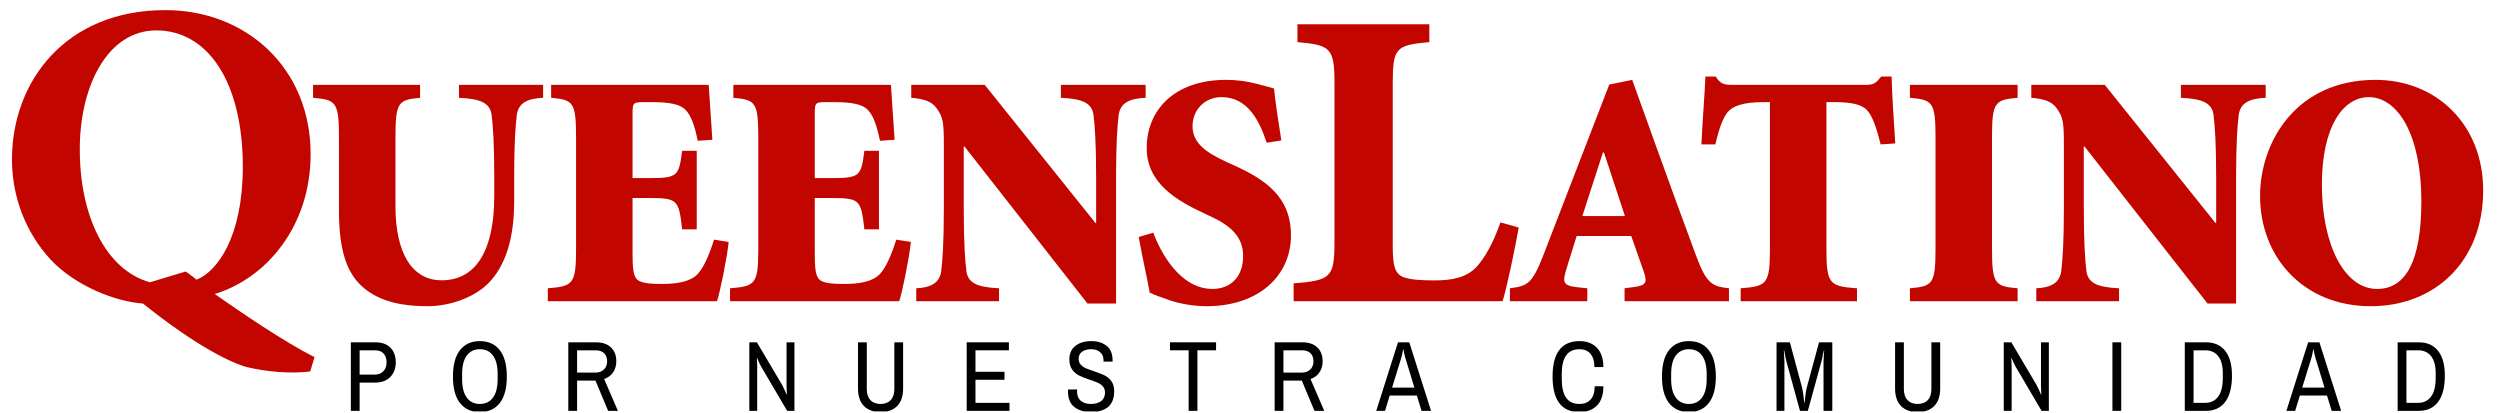
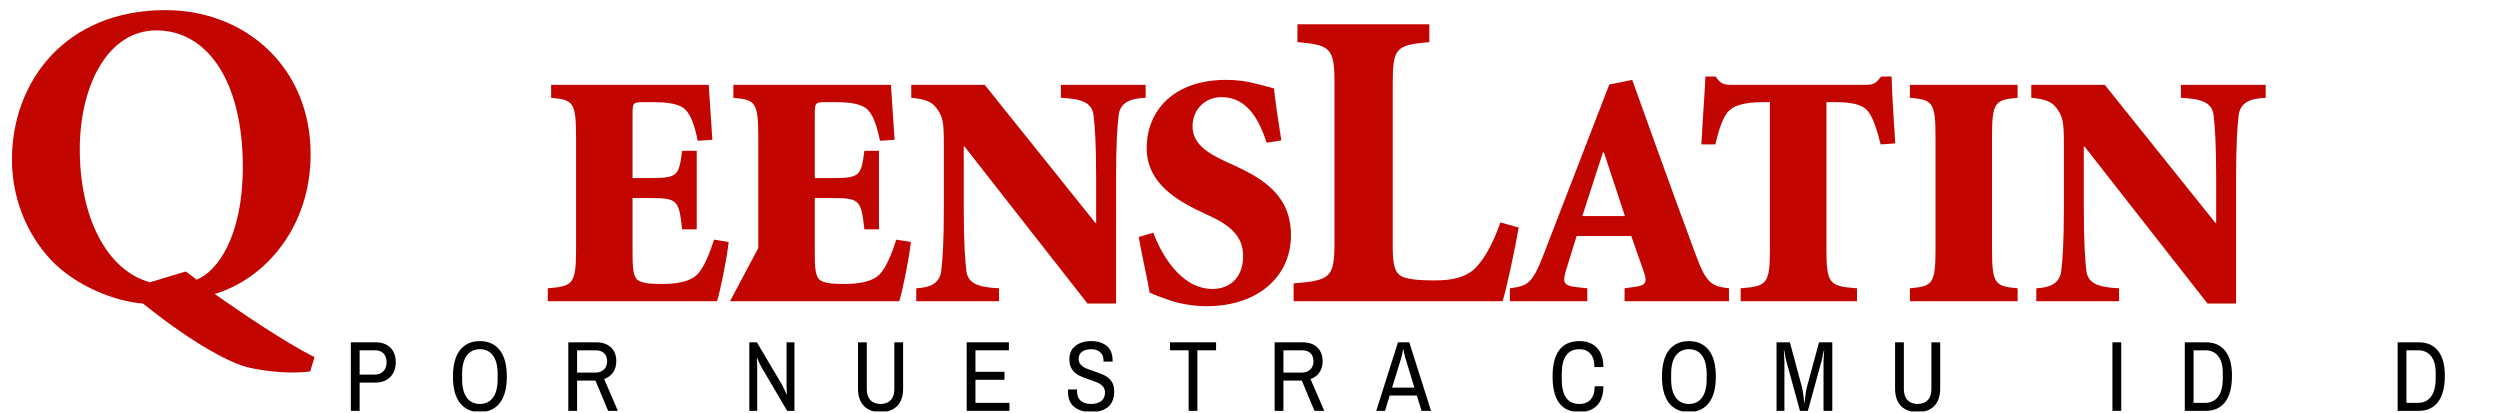
<svg xmlns="http://www.w3.org/2000/svg" width="100%" height="100%" viewBox="0 0 751 124" version="1.1" xml:space="preserve" style="fill-rule:evenodd;clip-rule:evenodd;stroke-linejoin:round;stroke-miterlimit:1.414;">
  <g id="Artboard1" transform="matrix(0.91,0,0,0.682,-194.563,-183.359)">
    <rect x="213.704" y="269.027" width="824.273" height="181.037" style="fill:none;" />
    <clipPath id="_clip1">
      <rect x="213.704" y="269.027" width="824.273" height="181.037" />
    </clipPath>
    <g clip-path="url(#_clip1)">
      <g transform="matrix(0.637,0,0,0.851,24.444,18.541)">
        <path d="M460.263,479.017C444.368,470.952 422.655,456.167 408.537,446.31C435.191,438.245 458.247,411.362 458.247,373.95C458.247,329.145 424.67,299.378 382.99,299.378C331.231,299.378 303.474,336.314 303.474,376.638C303.474,396.128 310.637,414.498 323.396,428.388C336.603,442.501 357.666,450.342 371.336,451.238C400.245,474.313 418.173,482.378 425.342,484.17C434.519,486.41 447.502,487.754 458.023,486.41L460.263,479.017ZM374.922,440.261C352.064,433.764 338.618,405.985 338.618,371.486C338.618,338.33 353.184,309.879 378.284,309.879C404.951,309.879 423.103,336.538 423.103,380.447C423.103,416.739 409.882,434.66 399.125,438.917C397.332,437.349 395.315,436.005 393.522,434.66L374.922,440.261Z" style="fill:rgb(195,5,0);fill-rule:nonzero;" />
-         <path d="M459.495,338.062L459.495,344.761C471.558,345.795 472.937,347.002 472.937,365.617L472.937,403.365C472.937,423.532 476.897,435.942 486.024,443.347C494.462,450.401 506.176,452.637 518.589,452.637C530.657,452.637 543.759,447.992 551.345,439.734C560.98,429.048 563.731,413.363 563.731,398.539L563.731,385.267C563.731,368.375 564.42,358.895 565.11,353.552C565.971,347.519 570.452,345.106 578.723,344.761L578.723,338.062L535.139,338.062L535.139,344.761C546.517,345.278 551.172,347.519 552.034,353.552C552.724,358.895 553.413,368.375 553.413,385.267L553.413,395.609C553.413,424.049 543.759,439.217 526.174,439.217C510.831,439.217 502.211,425.256 502.211,400.78L502.211,365.617C502.211,347.002 503.59,345.795 514.968,344.761L514.968,338.062L459.495,338.062Z" style="fill:rgb(195,5,0);fill-rule:nonzero;" />
        <path d="M595.805,422.493C595.805,441.113 594.427,442.316 581.158,443.348L581.158,450.052L668.85,450.052C670.401,445.411 674.02,427.837 674.882,419.389L667.299,418.182C664.714,426.458 661.785,432.837 658.855,435.941C655.073,440.079 647.501,441.113 640.602,441.113C635.255,441.113 631.288,440.941 628.529,439.561C625.424,438.01 625.079,433.699 625.079,424.734L625.079,396.631L633.703,396.631C648.535,396.631 649.053,397.666 650.777,412.838L658.338,412.838L658.338,372.182L650.777,372.182C649.053,385.279 648.535,386.313 633.703,386.313L625.079,386.313L625.079,353.038C625.079,347.001 625.424,347.001 631.978,347.001L634.91,347.001C644.051,347.001 649.743,348.036 652.496,350.968C655.245,353.728 657.135,358.557 658.855,367.008L666.438,366.491C665.576,353.555 664.714,340.984 664.542,338.062L582.881,338.062L582.881,344.761C594.427,345.796 595.805,347.003 595.805,365.629L595.805,422.493Z" style="fill:rgb(195,5,0);fill-rule:nonzero;" />
-         <path d="M690.24,422.493C690.24,441.113 688.862,442.316 675.592,443.348L675.592,450.052L763.285,450.052C764.836,445.411 768.455,427.837 769.316,419.389L761.734,418.182C759.149,426.458 756.22,432.837 753.29,435.941C749.508,440.079 741.935,441.113 735.037,441.113C729.69,441.113 725.723,440.941 722.964,439.561C719.859,438.01 719.514,433.699 719.514,424.734L719.514,396.631L728.138,396.631C742.97,396.631 743.488,397.666 745.212,412.838L752.773,412.838L752.773,372.182L745.212,372.182C743.488,385.279 742.97,386.313 728.138,386.313L719.514,386.313L719.514,353.038C719.514,347.001 719.859,347.001 726.413,347.001L729.345,347.001C738.486,347.001 744.177,348.036 746.931,350.968C749.68,353.728 751.57,358.557 753.29,367.008L760.872,366.491C760.011,353.555 759.149,340.984 758.977,338.062L677.316,338.062L677.316,344.761C688.862,345.796 690.24,347.003 690.24,365.629L690.24,422.493Z" style="fill:rgb(195,5,0);fill-rule:nonzero;" />
+         <path d="M690.24,422.493L675.592,450.052L763.285,450.052C764.836,445.411 768.455,427.837 769.316,419.389L761.734,418.182C759.149,426.458 756.22,432.837 753.29,435.941C749.508,440.079 741.935,441.113 735.037,441.113C729.69,441.113 725.723,440.941 722.964,439.561C719.859,438.01 719.514,433.699 719.514,424.734L719.514,396.631L728.138,396.631C742.97,396.631 743.488,397.666 745.212,412.838L752.773,412.838L752.773,372.182L745.212,372.182C743.488,385.279 742.97,386.313 728.138,386.313L719.514,386.313L719.514,353.038C719.514,347.001 719.859,347.001 726.413,347.001L729.345,347.001C738.486,347.001 744.177,348.036 746.931,350.968C749.68,353.728 751.57,358.557 753.29,367.008L760.872,366.491C760.011,353.555 759.149,340.984 758.977,338.062L677.316,338.062L677.316,344.761C688.862,345.796 690.24,347.003 690.24,365.629L690.24,422.493Z" style="fill:rgb(195,5,0);fill-rule:nonzero;" />
        <path d="M875.642,386.473C875.642,368.375 876.331,358.895 877.02,353.552C877.882,347.519 882.363,345.106 890.979,344.761L890.979,338.062L847.052,338.062L847.052,344.761C858.429,345.279 863.083,347.519 863.945,353.552C864.635,358.895 865.324,368.375 865.324,386.473L865.324,409.57L864.979,409.57L807.576,338.062L769.51,338.062L769.51,344.761C775.714,345.279 780.022,346.485 782.607,350.105C786.054,354.931 786.398,357.172 786.398,369.927L786.398,401.641C786.398,419.739 785.709,429.219 785.02,434.563C784.158,440.595 779.678,443.009 772.095,443.353L772.095,450.052L814.989,450.052L814.989,443.353C803.612,442.836 798.957,440.595 798.095,434.563C797.406,429.219 796.716,419.739 796.716,401.641L796.716,369.927L797.061,369.927L860.842,451.259L875.642,451.259L875.642,386.473Z" style="fill:rgb(195,5,0);fill-rule:nonzero;" />
        <path d="M887.382,416.809C889.449,428.358 891.69,437.665 893.067,445.589C895.133,446.62 898.749,447.996 903.914,449.715C908.562,451.262 915.622,452.637 922.521,452.637C949.24,452.637 966.286,437.148 966.286,415.947C966.286,395.781 952.684,386.99 936.835,379.751L933.041,378.028C922.003,373.029 915.277,368.03 915.277,359.412C915.277,351.139 921.486,344.416 930.282,344.416C943.903,344.416 949.929,356.654 953.717,368.03L961.292,366.824C959.398,355.122 958.193,346.678 957.504,339.957C955.266,339.268 952.511,338.579 948.551,337.545C943.558,336.165 938.043,335.477 932.696,335.477C905.635,335.477 891.517,351.311 891.517,370.788C891.517,389.231 907.529,398.194 921.658,404.744L924.245,405.95C934.766,410.777 941.492,416.465 941.492,426.634C941.492,437.838 934.593,443.698 925.625,443.698C908.735,443.698 898.576,424.566 894.961,414.569L887.382,416.809Z" style="fill:rgb(195,5,0);fill-rule:nonzero;" />
        <path d="M1074.83,409.263C1070.86,420.515 1066.67,427.575 1062.7,431.988C1057.41,437.945 1049.47,439.269 1040.87,439.269C1034.25,439.269 1028.51,439.048 1024.32,437.504C1019.91,435.518 1019.03,431.326 1019.03,421.177L1019.03,337.118C1019.03,318.806 1020.79,317.482 1038,315.938L1038,306.701L969.646,306.701L969.646,315.938C986.631,317.482 988.837,318.806 988.837,337.118L988.837,419.633C988.837,437.945 986.631,439.268 967.661,440.813L967.661,450.049L1075.94,450.049C1077.92,444.109 1082.56,422.06 1084.32,411.911L1074.83,409.263Z" style="fill:rgb(195,5,0);fill-rule:nonzero;" />
        <path d="M1139.16,450.052L1193.27,450.052L1193.27,443.353C1184.83,442.318 1181.73,441.456 1176.21,426.452C1169.66,408.882 1162.26,388.553 1154.85,368.047L1143.13,335.477L1131.24,337.89L1096.78,426.969C1091.1,441.456 1088.51,442.146 1079.73,443.353L1079.73,450.052L1119.86,450.052L1119.86,443.353L1114.87,442.836C1106.94,441.974 1106.94,440.249 1109.18,432.833L1114.35,416.276L1142.61,416.276L1148.81,433.868C1151.05,440.076 1150.71,441.801 1144.33,442.663L1139.16,443.353L1139.16,450.052ZM1127.96,373.044L1128.48,373.044L1139.34,405.958L1117.28,405.958L1127.96,373.044Z" style="fill:rgb(195,5,0);fill-rule:nonzero;" />
        <path d="M1243.77,347.001L1247.9,347.001C1256.17,347.001 1261.86,348.035 1264.79,351.138C1267.37,354.068 1269.27,358.549 1271.86,368.891L1279.44,368.374C1278.58,355.619 1277.71,340.984 1277.54,333.754L1272.2,333.754C1269.44,337.028 1268.58,338.062 1264.1,338.062L1195.35,338.062C1190.69,338.062 1188.97,337.717 1186.38,333.754L1181.06,333.754C1180.72,342.532 1179.68,354.412 1178.99,368.891L1186.21,368.891C1188.45,359.239 1190.52,354.757 1192.59,352.172C1195.35,349.069 1200.01,347.001 1211.56,347.001L1214.49,347.001L1214.49,422.497C1214.49,441.112 1213.11,442.319 1199.32,443.353L1199.32,450.052L1259.62,450.052L1259.62,443.353C1245.14,442.319 1243.77,441.112 1243.77,422.497L1243.77,347.001Z" style="fill:rgb(195,5,0);fill-rule:nonzero;" />
        <path d="M1329.58,365.617C1329.58,347.002 1330.96,345.796 1342.85,344.761L1342.85,338.062L1287.04,338.062L1287.04,344.761C1298.93,345.796 1300.31,347.002 1300.31,365.617L1300.31,422.497C1300.31,441.113 1298.93,442.319 1287.04,443.353L1287.04,450.052L1342.85,450.052L1342.85,443.353C1330.96,442.319 1329.58,441.113 1329.58,422.497L1329.58,365.617Z" style="fill:rgb(195,5,0);fill-rule:nonzero;" />
        <path d="M1456.07,386.473C1456.07,368.375 1456.76,358.895 1457.45,353.552C1458.31,347.519 1462.79,345.106 1471.41,344.761L1471.41,338.062L1427.48,338.062L1427.48,344.761C1438.86,345.279 1443.51,347.519 1444.38,353.552C1445.06,358.895 1445.75,368.375 1445.75,386.473L1445.75,409.57L1445.41,409.57L1388.01,338.062L1349.94,338.062L1349.94,344.761C1356.14,345.279 1360.45,346.485 1363.04,350.105C1366.48,354.931 1366.83,357.172 1366.83,369.927L1366.83,401.641C1366.83,419.739 1366.14,429.219 1365.45,434.563C1364.59,440.595 1360.11,443.009 1352.53,443.353L1352.53,450.052L1395.42,450.052L1395.42,443.353C1384.04,442.836 1379.39,440.595 1378.53,434.563C1377.84,429.219 1377.15,419.739 1377.15,401.641L1377.15,369.927L1377.49,369.927L1441.27,451.259L1456.07,451.259L1456.07,386.473Z" style="fill:rgb(195,5,0);fill-rule:nonzero;" />
-         <path d="M1528.29,335.477C1487.1,335.477 1468.5,367.686 1468.5,395.609C1468.5,427.323 1491.06,452.637 1525.87,452.637C1558.97,452.637 1584.11,429.564 1584.11,392.678C1584.11,358.55 1559.83,335.477 1528.29,335.477ZM1524.84,344.416C1539.67,344.416 1552.08,363.549 1552.08,398.194C1552.08,429.392 1543.98,443.698 1529.15,443.698C1512.26,443.698 1500.53,420.946 1500.53,389.748C1500.53,359.585 1511.57,344.416 1524.84,344.416Z" style="fill:rgb(195,5,0);fill-rule:nonzero;" />
      </g>
      <g transform="matrix(0.53,0,0,0.708,117.568,53.126)">
        <path d="M400.103,517.663L415.332,517.663C419.434,517.663 422.584,518.782 424.78,521.02C426.976,523.258 428.074,526.283 428.074,530.095C428.074,533.907 426.924,536.963 424.624,539.263C422.325,541.563 419.227,542.713 415.332,542.713L405.573,542.713L405.573,560.303L400.103,560.303L400.103,517.663ZM415.145,537.74C417.3,537.74 419.041,537.046 420.367,535.658C421.693,534.27 422.356,532.415 422.356,530.095C422.356,527.774 421.734,525.951 420.491,524.625C419.248,523.299 417.466,522.636 415.145,522.636L405.573,522.636L405.573,537.74L415.145,537.74Z" style="fill-rule:nonzero;" />
        <path d="M480.473,561.049C475.169,561.049 471.046,559.185 468.104,555.455C465.161,551.726 463.69,546.235 463.69,538.983C463.69,531.732 465.161,526.241 468.104,522.512C471.046,518.782 475.169,516.917 480.473,516.917C485.777,516.917 489.9,518.782 492.842,522.512C495.784,526.241 497.255,531.732 497.255,538.983C497.255,546.235 495.784,551.726 492.842,555.455C489.9,559.185 485.777,561.049 480.473,561.049ZM480.473,556.015C483.954,556.015 486.668,554.709 488.616,552.099C490.563,549.488 491.537,545.634 491.537,540.537L491.537,537.429C491.537,532.333 490.563,528.479 488.616,525.868C486.668,523.258 483.954,521.952 480.473,521.952C476.992,521.952 474.278,523.258 472.33,525.868C470.383,528.479 469.409,532.333 469.409,537.429L469.409,540.537C469.409,545.634 470.383,549.488 472.33,552.099C474.278,554.709 476.992,556.015 480.473,556.015Z" style="fill-rule:nonzero;" />
        <path d="M535.544,517.663L552.7,517.663C556.802,517.663 559.952,518.73 562.148,520.864C564.344,522.999 565.442,525.868 565.442,529.473C565.442,532.125 564.779,534.425 563.453,536.373C562.127,538.32 560.262,539.688 557.859,540.475L566.437,560.303L560.345,560.303L552.451,541.47L541.014,541.47L541.014,560.303L535.544,560.303L535.544,517.663ZM552.513,536.497C554.668,536.497 556.409,535.855 557.735,534.57C559.061,533.286 559.724,531.587 559.724,529.473C559.724,527.318 559.102,525.64 557.859,524.439C556.616,523.237 554.834,522.636 552.513,522.636L541.014,522.636L541.014,536.497L552.513,536.497Z" style="fill-rule:nonzero;" />
        <path d="M648.298,517.663L653.022,517.663L668.872,544.453C669.245,545.116 669.732,546.121 670.333,547.468C670.934,548.815 671.317,549.716 671.483,550.172L671.669,550.11C671.669,549.654 671.638,548.846 671.576,547.685C671.514,546.525 671.483,545.448 671.483,544.453L671.483,517.663L676.393,517.663L676.393,560.303L671.856,560.303L655.881,533.141C655.426,532.395 654.897,531.359 654.296,530.033C653.696,528.707 653.312,527.836 653.146,527.422L652.96,527.484C653.001,527.899 653.053,528.676 653.115,529.815C653.178,530.955 653.209,532.063 653.209,533.141L653.209,560.303L648.298,560.303L648.298,517.663Z" style="fill-rule:nonzero;" />
        <path d="M730.035,561.049C725.601,561.049 722.152,559.796 719.686,557.289C717.22,554.782 715.988,551.166 715.988,546.442L715.988,517.663L721.458,517.663L721.458,546.753C721.458,549.737 722.214,552.026 723.726,553.621C725.239,555.217 727.342,556.015 730.035,556.015C732.729,556.015 734.832,555.217 736.344,553.621C737.857,552.026 738.613,549.737 738.613,546.753L738.613,517.663L744.083,517.663L744.083,546.442C744.083,551.166 742.85,554.782 740.385,557.289C737.919,559.796 734.469,561.049 730.035,561.049Z" style="fill-rule:nonzero;" />
        <path d="M783.677,517.663L809.97,517.663L809.97,522.636L789.147,522.636L789.147,536L807.235,536L807.235,540.972L789.147,540.972L789.147,555.331L810.343,555.331L810.343,560.303L783.677,560.303L783.677,517.663Z" style="fill-rule:nonzero;" />
        <path d="M861.125,561.049C856.899,561.049 853.449,560.013 850.776,557.941C848.103,555.87 846.767,552.637 846.767,548.245L846.829,547.002L852.486,547.002L852.423,548.307C852.423,550.835 853.2,552.751 854.754,554.057C856.308,555.362 858.349,556.015 860.877,556.015C863.736,556.015 865.943,555.403 867.497,554.181C869.051,552.958 869.828,551.208 869.828,548.929C869.828,547.395 869.403,546.142 868.553,545.168C867.704,544.194 866.647,543.417 865.383,542.837C864.119,542.257 862.389,541.615 860.193,540.91C857.5,539.999 855.324,539.128 853.667,538.3C852.009,537.471 850.59,536.259 849.409,534.663C848.228,533.068 847.637,530.965 847.637,528.354C847.637,524.625 848.901,521.786 851.429,519.839C853.957,517.891 857.21,516.917 861.188,516.917C865.166,516.917 868.388,517.902 870.853,519.87C873.319,521.838 874.552,524.853 874.552,528.914L874.552,529.66L868.895,529.66L868.895,528.727C868.895,526.614 868.18,524.957 866.751,523.755C865.321,522.553 863.508,521.952 861.312,521.952C858.95,521.952 857.044,522.46 855.593,523.475C854.143,524.49 853.418,525.972 853.418,527.919C853.418,529.37 853.832,530.561 854.661,531.493C855.49,532.426 856.526,533.172 857.769,533.731C859.012,534.29 860.711,534.922 862.866,535.627C865.601,536.539 867.807,537.398 869.486,538.206C871.164,539.014 872.594,540.216 873.775,541.812C874.956,543.407 875.546,545.468 875.546,547.996C875.546,552.554 874.251,555.87 871.661,557.941C869.071,560.013 865.559,561.049 861.125,561.049Z" style="fill-rule:nonzero;" />
        <path d="M921.916,522.636L910.292,522.636L910.292,517.663L939.009,517.663L939.009,522.636L927.385,522.636L927.385,560.303L921.916,560.303L921.916,522.636Z" style="fill-rule:nonzero;" />
        <path d="M975.495,517.663L992.651,517.663C996.753,517.663 999.902,518.73 1002.1,520.864C1004.3,522.999 1005.39,525.868 1005.39,529.473C1005.39,532.125 1004.73,534.425 1003.4,536.373C1002.08,538.32 1000.21,539.688 997.81,540.475L1006.39,560.303L1000.3,560.303L992.402,541.47L980.965,541.47L980.965,560.303L975.495,560.303L975.495,517.663ZM992.464,536.497C994.619,536.497 996.36,535.855 997.686,534.57C999.012,533.286 999.675,531.587 999.675,529.473C999.675,527.318 999.053,525.64 997.81,524.439C996.567,523.237 994.785,522.636 992.464,522.636L980.965,522.636L980.965,536.497L992.464,536.497Z" style="fill-rule:nonzero;" />
        <path d="M1052.32,517.663L1059.35,517.663L1072.9,560.303L1066.99,560.303L1064.07,550.793L1047.16,550.793L1044.24,560.303L1038.77,560.303L1052.32,517.663ZM1062.52,545.821L1056.74,526.863C1056.57,526.283 1056.37,525.443 1056.14,524.345C1055.92,523.247 1055.78,522.512 1055.74,522.139L1055.49,522.139C1055.45,522.512 1055.32,523.247 1055.09,524.345C1054.86,525.443 1054.66,526.283 1054.5,526.863L1048.65,545.821L1062.52,545.821Z" style="fill-rule:nonzero;" />
        <path d="M1165.39,561.049C1154.2,561.049 1148.6,553.694 1148.6,538.983C1148.6,524.273 1154.2,516.917 1165.39,516.917C1169.9,516.917 1173.51,518.295 1176.2,521.051C1178.89,523.807 1180.24,527.816 1180.24,533.078L1174.65,533.078C1174.65,529.432 1173.82,526.666 1172.16,524.78C1170.5,522.895 1168.25,521.952 1165.39,521.952C1161.66,521.952 1158.88,523.237 1157.06,525.806C1155.23,528.375 1154.32,532.25 1154.32,537.429L1154.32,540.537C1154.32,545.717 1155.23,549.592 1157.06,552.161C1158.88,554.73 1161.66,556.015 1165.39,556.015C1168.33,556.015 1170.64,555.082 1172.32,553.217C1174,551.353 1174.83,548.618 1174.83,545.013L1180.24,545.013C1180.24,550.317 1178.91,554.316 1176.23,557.009C1173.56,559.703 1169.94,561.049 1165.39,561.049Z" style="fill-rule:nonzero;" />
        <path d="M1233.51,561.049C1228.21,561.049 1224.08,559.185 1221.14,555.455C1218.2,551.726 1216.73,546.235 1216.73,538.983C1216.73,531.732 1218.2,526.241 1221.14,522.512C1224.08,518.782 1228.21,516.917 1233.51,516.917C1238.82,516.917 1242.94,518.782 1245.88,522.512C1248.82,526.241 1250.29,531.732 1250.29,538.983C1250.29,546.235 1248.82,551.726 1245.88,555.455C1242.94,559.185 1238.82,561.049 1233.51,561.049ZM1233.51,556.015C1236.99,556.015 1239.71,554.709 1241.65,552.099C1243.6,549.488 1244.58,545.634 1244.58,540.537L1244.58,537.429C1244.58,532.333 1243.6,528.479 1241.65,525.868C1239.71,523.258 1236.99,521.952 1233.51,521.952C1230.03,521.952 1227.32,523.258 1225.37,525.868C1223.42,528.479 1222.45,532.333 1222.45,537.429L1222.45,540.537C1222.45,545.634 1223.42,549.488 1225.37,552.099C1227.32,554.709 1230.03,556.015 1233.51,556.015Z" style="fill-rule:nonzero;" />
        <path d="M1288.09,517.663L1296.41,517.663L1303.94,545.634C1304.27,546.919 1304.57,548.659 1304.84,550.855C1305.11,553.052 1305.28,554.502 1305.37,555.206L1305.61,555.206C1305.65,554.502 1305.81,553.041 1306.08,550.824C1306.35,548.607 1306.65,546.877 1306.98,545.634L1314.57,517.663L1322.83,517.663L1322.83,560.303L1317.36,560.303L1317.36,529.349C1317.36,528.727 1317.42,527.609 1317.55,525.992C1317.67,524.376 1317.76,523.299 1317.8,522.76L1317.55,522.76C1317.42,523.299 1317.2,524.376 1316.86,525.992C1316.53,527.609 1316.28,528.727 1316.12,529.349L1307.6,560.303L1302.69,560.303L1294.18,529.349C1293.93,528.313 1293.68,527.101 1293.43,525.713C1293.18,524.325 1293,523.34 1292.87,522.76L1292.62,522.76C1292.66,523.34 1292.73,524.325 1292.81,525.713C1292.89,527.101 1292.95,528.313 1293,529.349L1293,560.303L1288.09,560.303L1288.09,517.663Z" style="fill-rule:nonzero;" />
        <path d="M1375.98,561.049C1371.54,561.049 1368.09,559.796 1365.63,557.289C1363.16,554.782 1361.93,551.166 1361.93,546.442L1361.93,517.663L1367.4,517.663L1367.4,546.753C1367.4,549.737 1368.15,552.026 1369.67,553.621C1371.18,555.217 1373.28,556.015 1375.98,556.015C1378.67,556.015 1380.77,555.217 1382.29,553.621C1383.8,552.026 1384.55,549.737 1384.55,546.753L1384.55,517.663L1390.02,517.663L1390.02,546.442C1390.02,551.166 1388.79,554.782 1386.33,557.289C1383.86,559.796 1380.41,561.049 1375.98,561.049Z" style="fill-rule:nonzero;" />
-         <path d="M1429.62,517.663L1434.34,517.663L1450.19,544.453C1450.57,545.116 1451.05,546.121 1451.65,547.468C1452.25,548.815 1452.64,549.716 1452.8,550.172L1452.99,550.11C1452.99,549.654 1452.96,548.846 1452.9,547.685C1452.83,546.525 1452.8,545.448 1452.8,544.453L1452.8,517.663L1457.71,517.663L1457.71,560.303L1453.18,560.303L1437.2,533.141C1436.75,532.395 1436.22,531.359 1435.62,530.033C1435.02,528.707 1434.63,527.836 1434.47,527.422L1434.28,527.484C1434.32,527.899 1434.37,528.676 1434.43,529.815C1434.5,530.955 1434.53,532.063 1434.53,533.141L1434.53,560.303L1429.62,560.303L1429.62,517.663Z" style="fill-rule:nonzero;" />
        <rect x="1497.31" y="517.663" width="5.47" height="42.64" style="fill-rule:nonzero;" />
        <path d="M1542.37,517.663L1555.61,517.663C1560.71,517.663 1564.68,519.424 1567.52,522.947C1570.35,526.469 1571.77,531.607 1571.77,538.362C1571.77,545.572 1570.36,551.032 1567.55,554.74C1564.73,558.449 1560.75,560.303 1555.61,560.303L1542.37,560.303L1542.37,517.663ZM1555.11,555.331C1558.55,555.331 1561.24,554.036 1563.16,551.446C1565.09,548.856 1566.05,545.013 1566.05,539.916L1566.05,536.808C1566.05,532.167 1565.09,528.645 1563.16,526.241C1561.24,523.838 1558.55,522.636 1555.11,522.636L1547.84,522.636L1547.84,555.331L1555.11,555.331Z" style="fill-rule:nonzero;" />
-         <path d="M1619.2,517.663L1626.22,517.663L1639.77,560.303L1633.87,560.303L1630.95,550.793L1614.04,550.793L1611.12,560.303L1605.65,560.303L1619.2,517.663ZM1629.39,545.821L1623.61,526.863C1623.45,526.283 1623.25,525.443 1623.02,524.345C1622.79,523.247 1622.66,522.512 1622.62,522.139L1622.37,522.139C1622.33,522.512 1622.19,523.247 1621.96,524.345C1621.74,525.443 1621.54,526.283 1621.37,526.863L1615.53,545.821L1629.39,545.821Z" style="fill-rule:nonzero;" />
        <path d="M1674.95,517.663L1688.19,517.663C1693.29,517.663 1697.26,519.424 1700.1,522.947C1702.93,526.469 1704.35,531.607 1704.35,538.362C1704.35,545.572 1702.94,551.032 1700.13,554.74C1697.31,558.449 1693.33,560.303 1688.19,560.303L1674.95,560.303L1674.95,517.663ZM1687.7,555.331C1691.13,555.331 1693.82,554.036 1695.75,551.446C1697.67,548.856 1698.64,545.013 1698.64,539.916L1698.64,536.808C1698.64,532.167 1697.67,528.645 1695.75,526.241C1693.82,523.838 1691.13,522.636 1687.7,522.636L1680.42,522.636L1680.42,555.331L1687.7,555.331Z" style="fill-rule:nonzero;" />
      </g>
    </g>
  </g>
</svg>